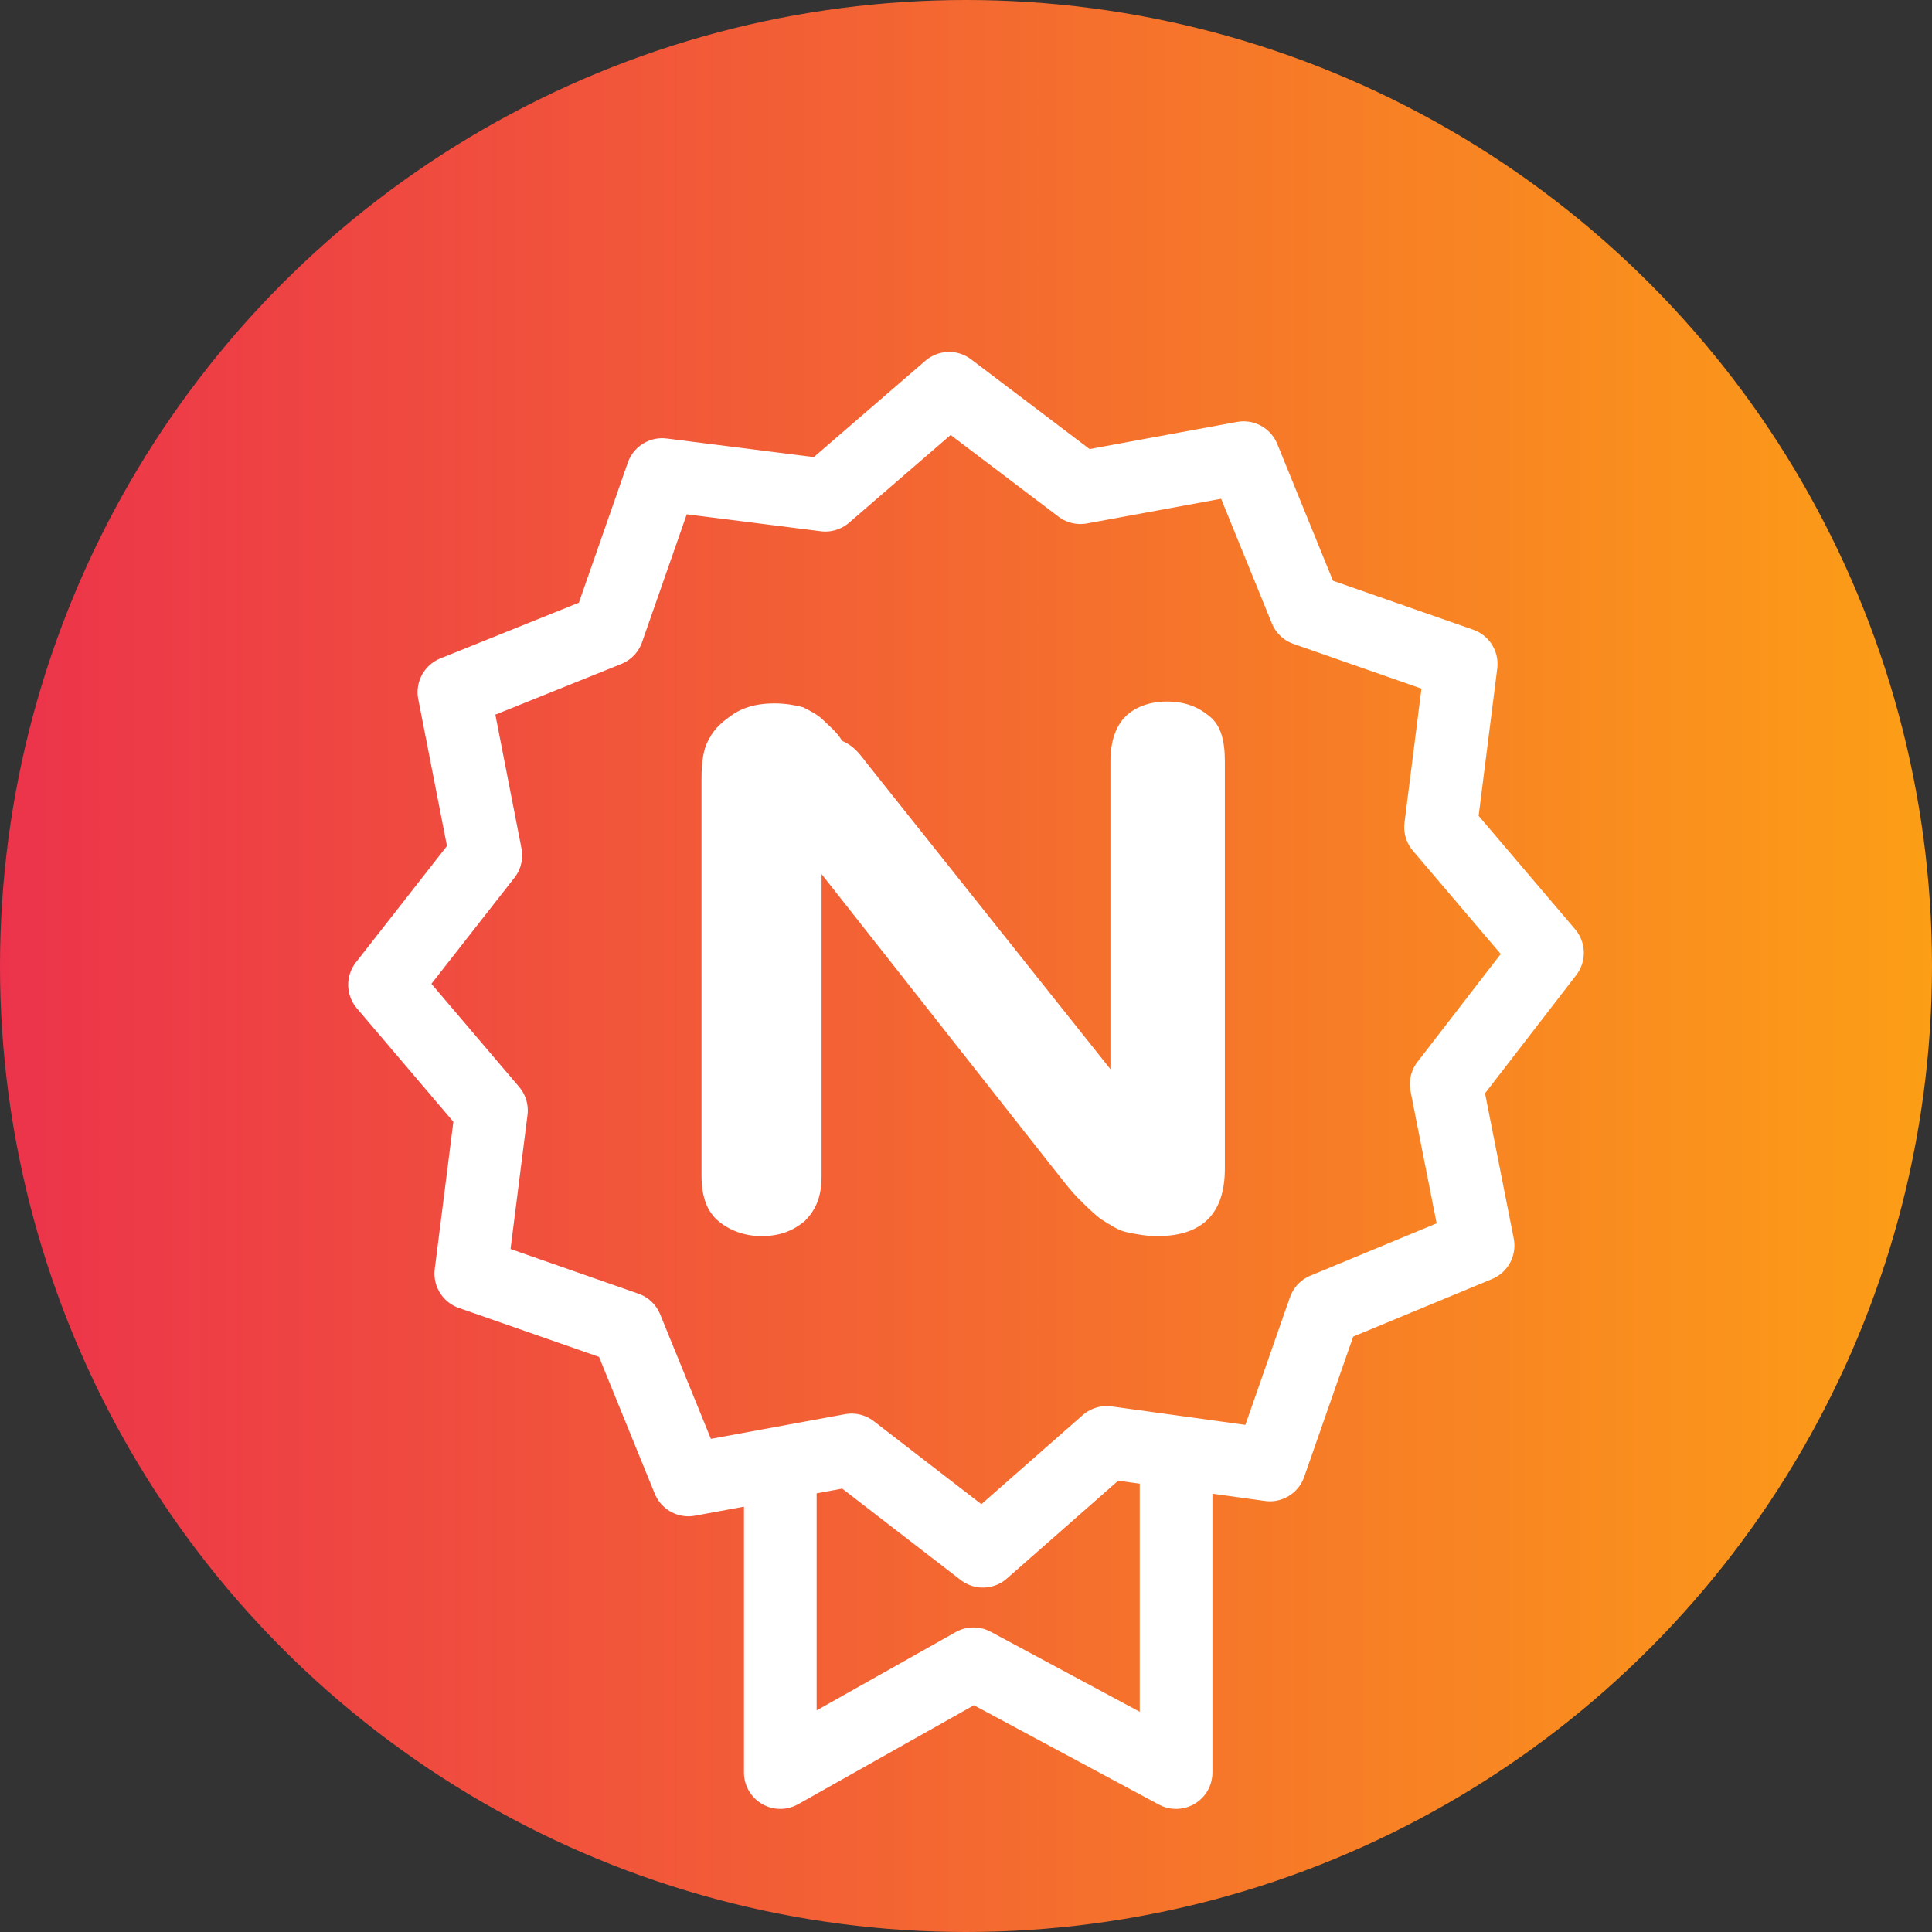
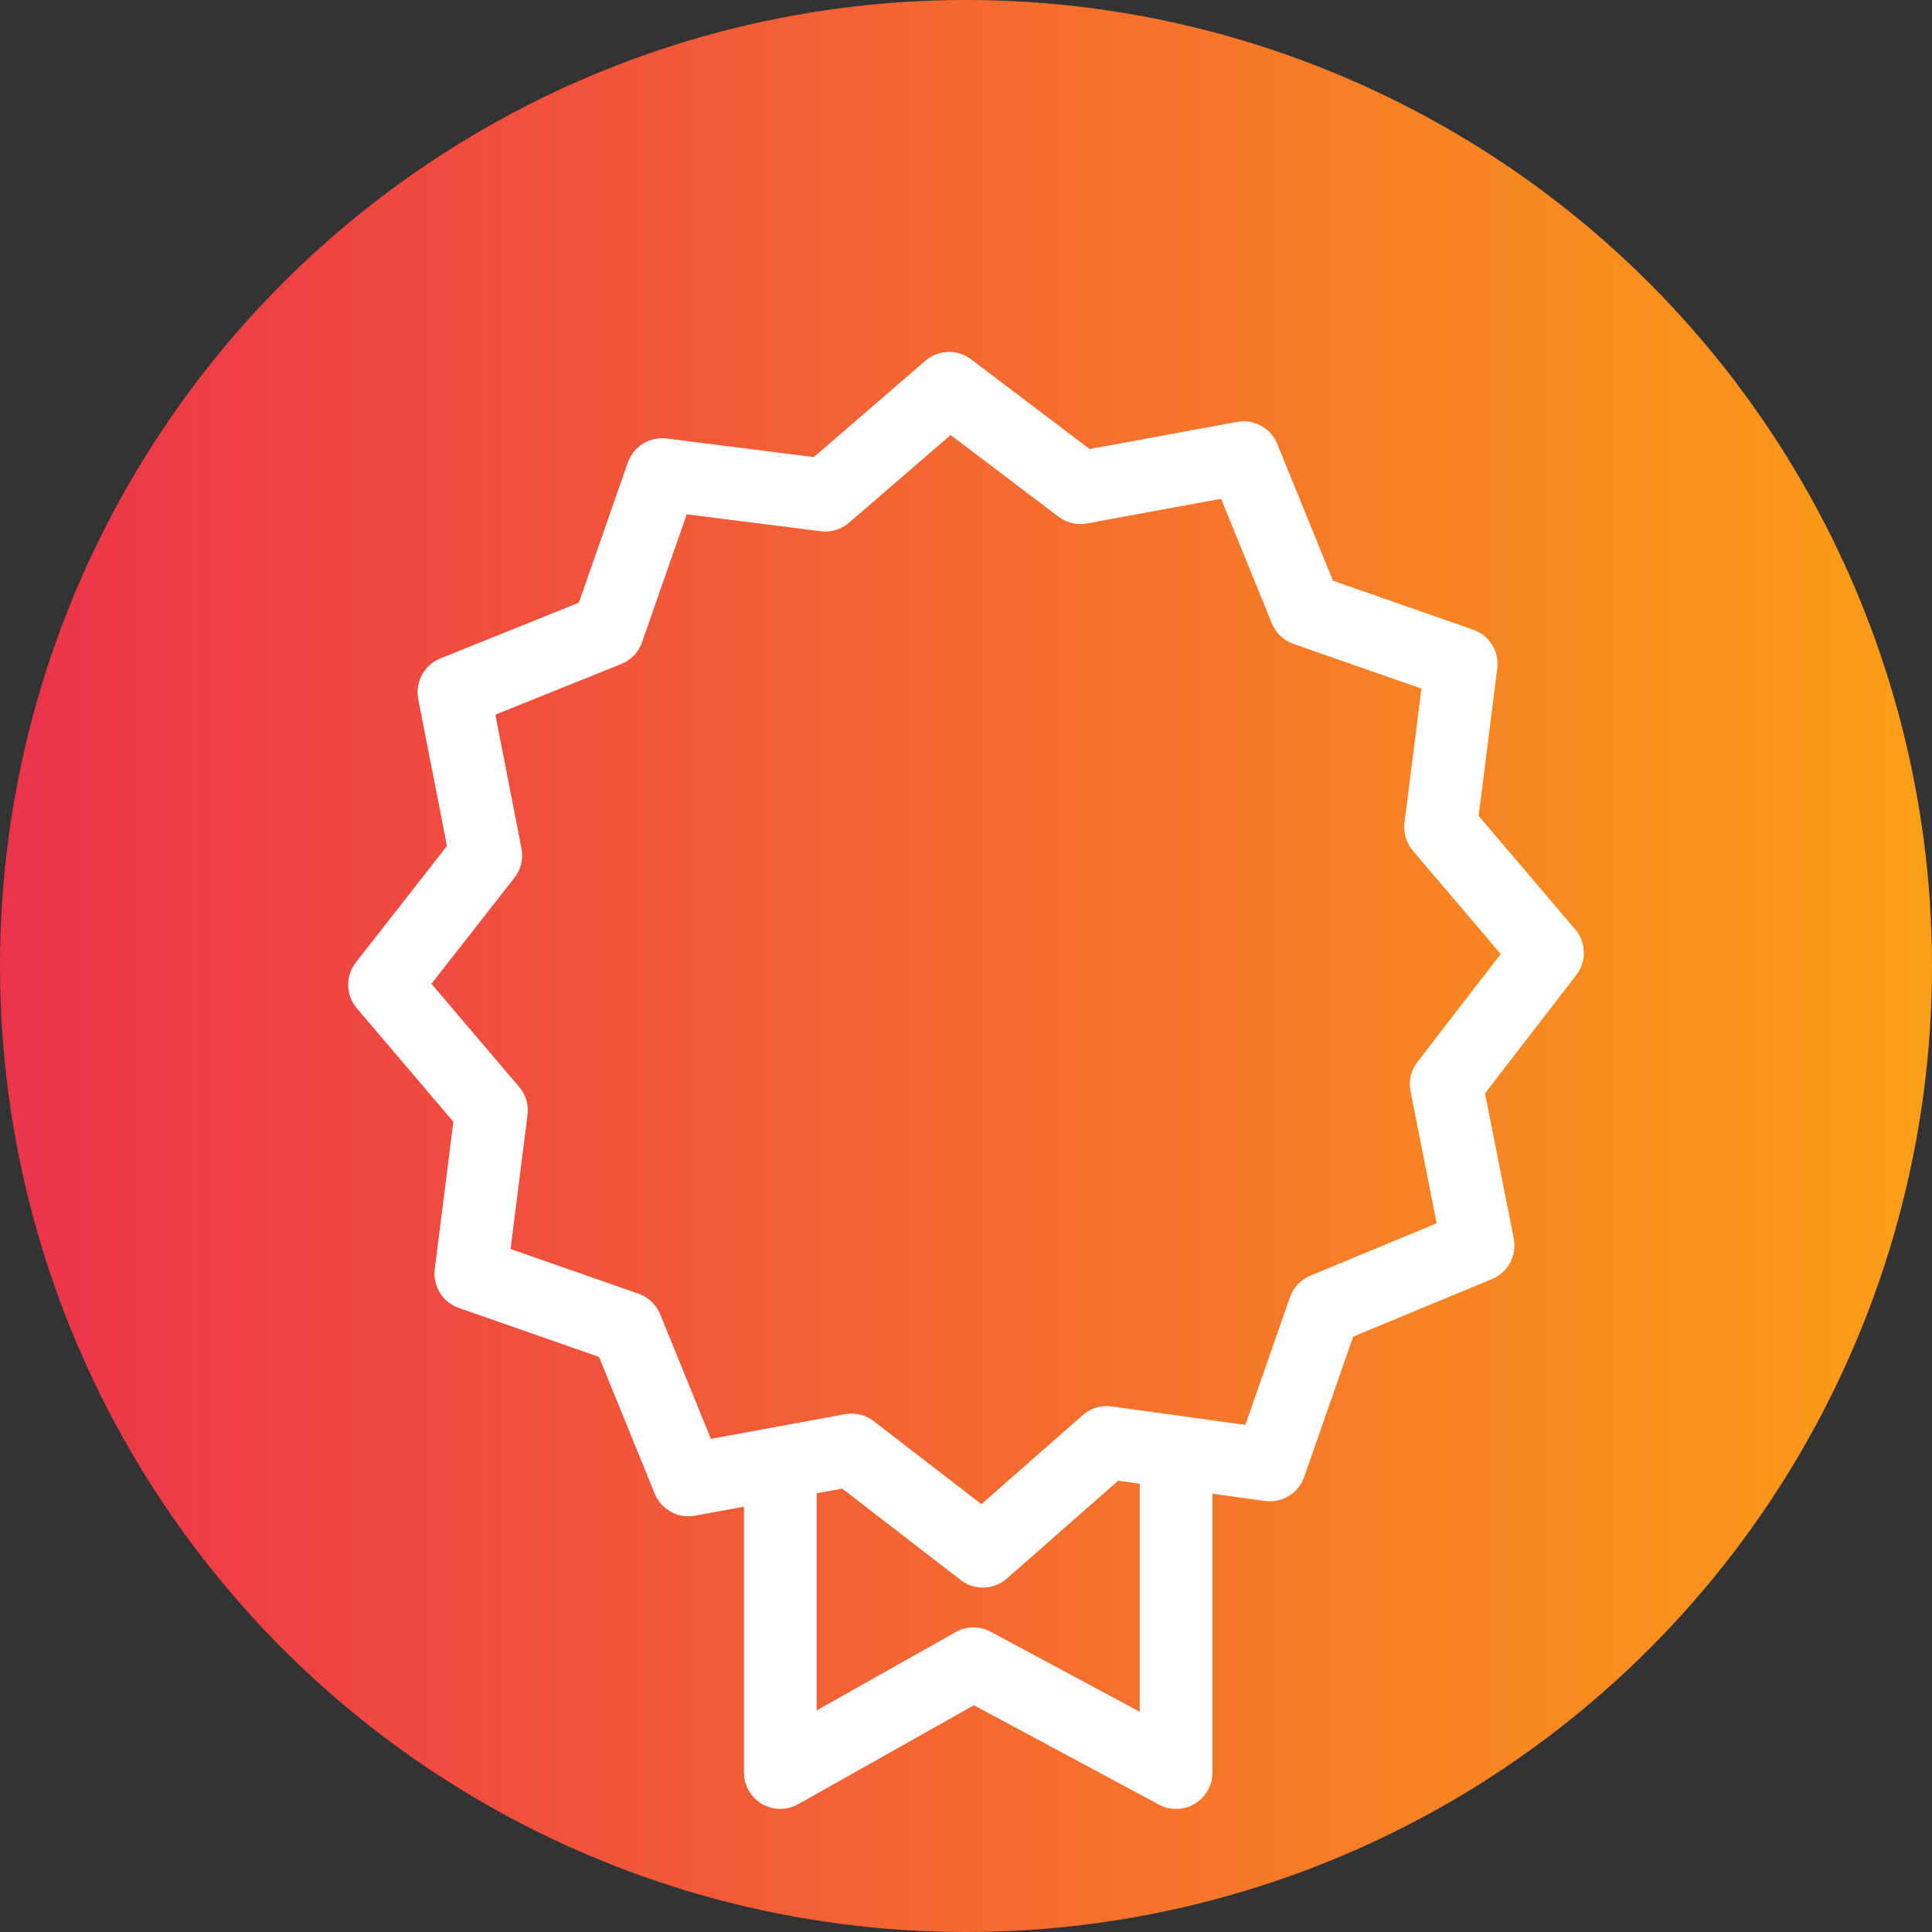
<svg xmlns="http://www.w3.org/2000/svg" version="1.1" id="Layer_1" x="0px" y="0px" viewBox="0 0 103 103" style="enable-background:new 0 0 103 103;" xml:space="preserve">
  <rect x="0" y="0" width="103" height="103" fill="#333333" stroke="none" />
  <style type="text/css">
	.st0{fill:url(#SVGID_1_);}
	.st1{fill:none;stroke:#FFFFFF;stroke-width:3.875;stroke-linejoin:round;stroke-miterlimit:10;}
	.st2{fill:#FFFFFF;}
</style>
  <g id="new_games">
    <g>
      <g>
        <linearGradient id="SVGID_1_" gradientUnits="userSpaceOnUse" x1="0" y1="52.5" x2="103" y2="52.5" gradientTransform="matrix(1 0 0 -1 0 104)">
          <stop offset="0" style="stop-color:#EC334B" />
          <stop offset="1" style="stop-color:#FC9E16" />
        </linearGradient>
        <circle class="st0" cx="51.5" cy="51.5" r="51.5" />
      </g>
      <g>
        <polygon class="st1" points="82.5,50.8 77.1,57.8 78.8,66.4 70.6,69.8 67.7,78.1 59,76.9 52.4,82.7 45.4,77.3 36.7,78.9      33.4,70.8 25.1,67.9 26.2,59.2 20.5,52.5 25.9,45.6 24.2,36.9 32.4,33.6 35.3,25.3 44,26.4 50.6,20.7 57.6,26 66.3,24.4      69.6,32.5 77.9,35.4 76.8,44.1    " />
        <polyline class="st1" points="62.7,77.4 62.7,94.5 51.9,88.7 41.6,94.5 41.6,78    " />
        <g>
-           <path class="st2" d="M46.3,40.8L59.2,57V40.6c0-1.1,0.3-1.9,0.8-2.4s1.3-0.8,2.2-0.8c1,0,1.7,0.3,2.3,0.8s0.8,1.3,0.8,2.4v21.7      c0,2.4-1.2,3.6-3.6,3.6c-0.6,0-1.1-0.1-1.6-0.2s-0.9-0.4-1.4-0.7c-0.4-0.3-0.8-0.7-1.2-1.1s-0.7-0.8-1.1-1.3l-12.6-16v16.1      c0,1.1-0.3,1.8-0.9,2.4c-0.6,0.5-1.3,0.8-2.3,0.8c-0.9,0-1.7-0.3-2.3-0.8s-0.9-1.3-0.9-2.4V41.5c0-0.9,0.1-1.6,0.4-2.1      c0.3-0.6,0.8-1,1.4-1.4c0.7-0.4,1.4-0.5,2.1-0.5c0.6,0,1.1,0.1,1.5,0.2c0.4,0.2,0.8,0.4,1.1,0.7s0.7,0.6,1,1.1      C45.6,39.8,45.9,40.3,46.3,40.8z" />
-         </g>
+           </g>
      </g>
    </g>
  </g>
</svg>